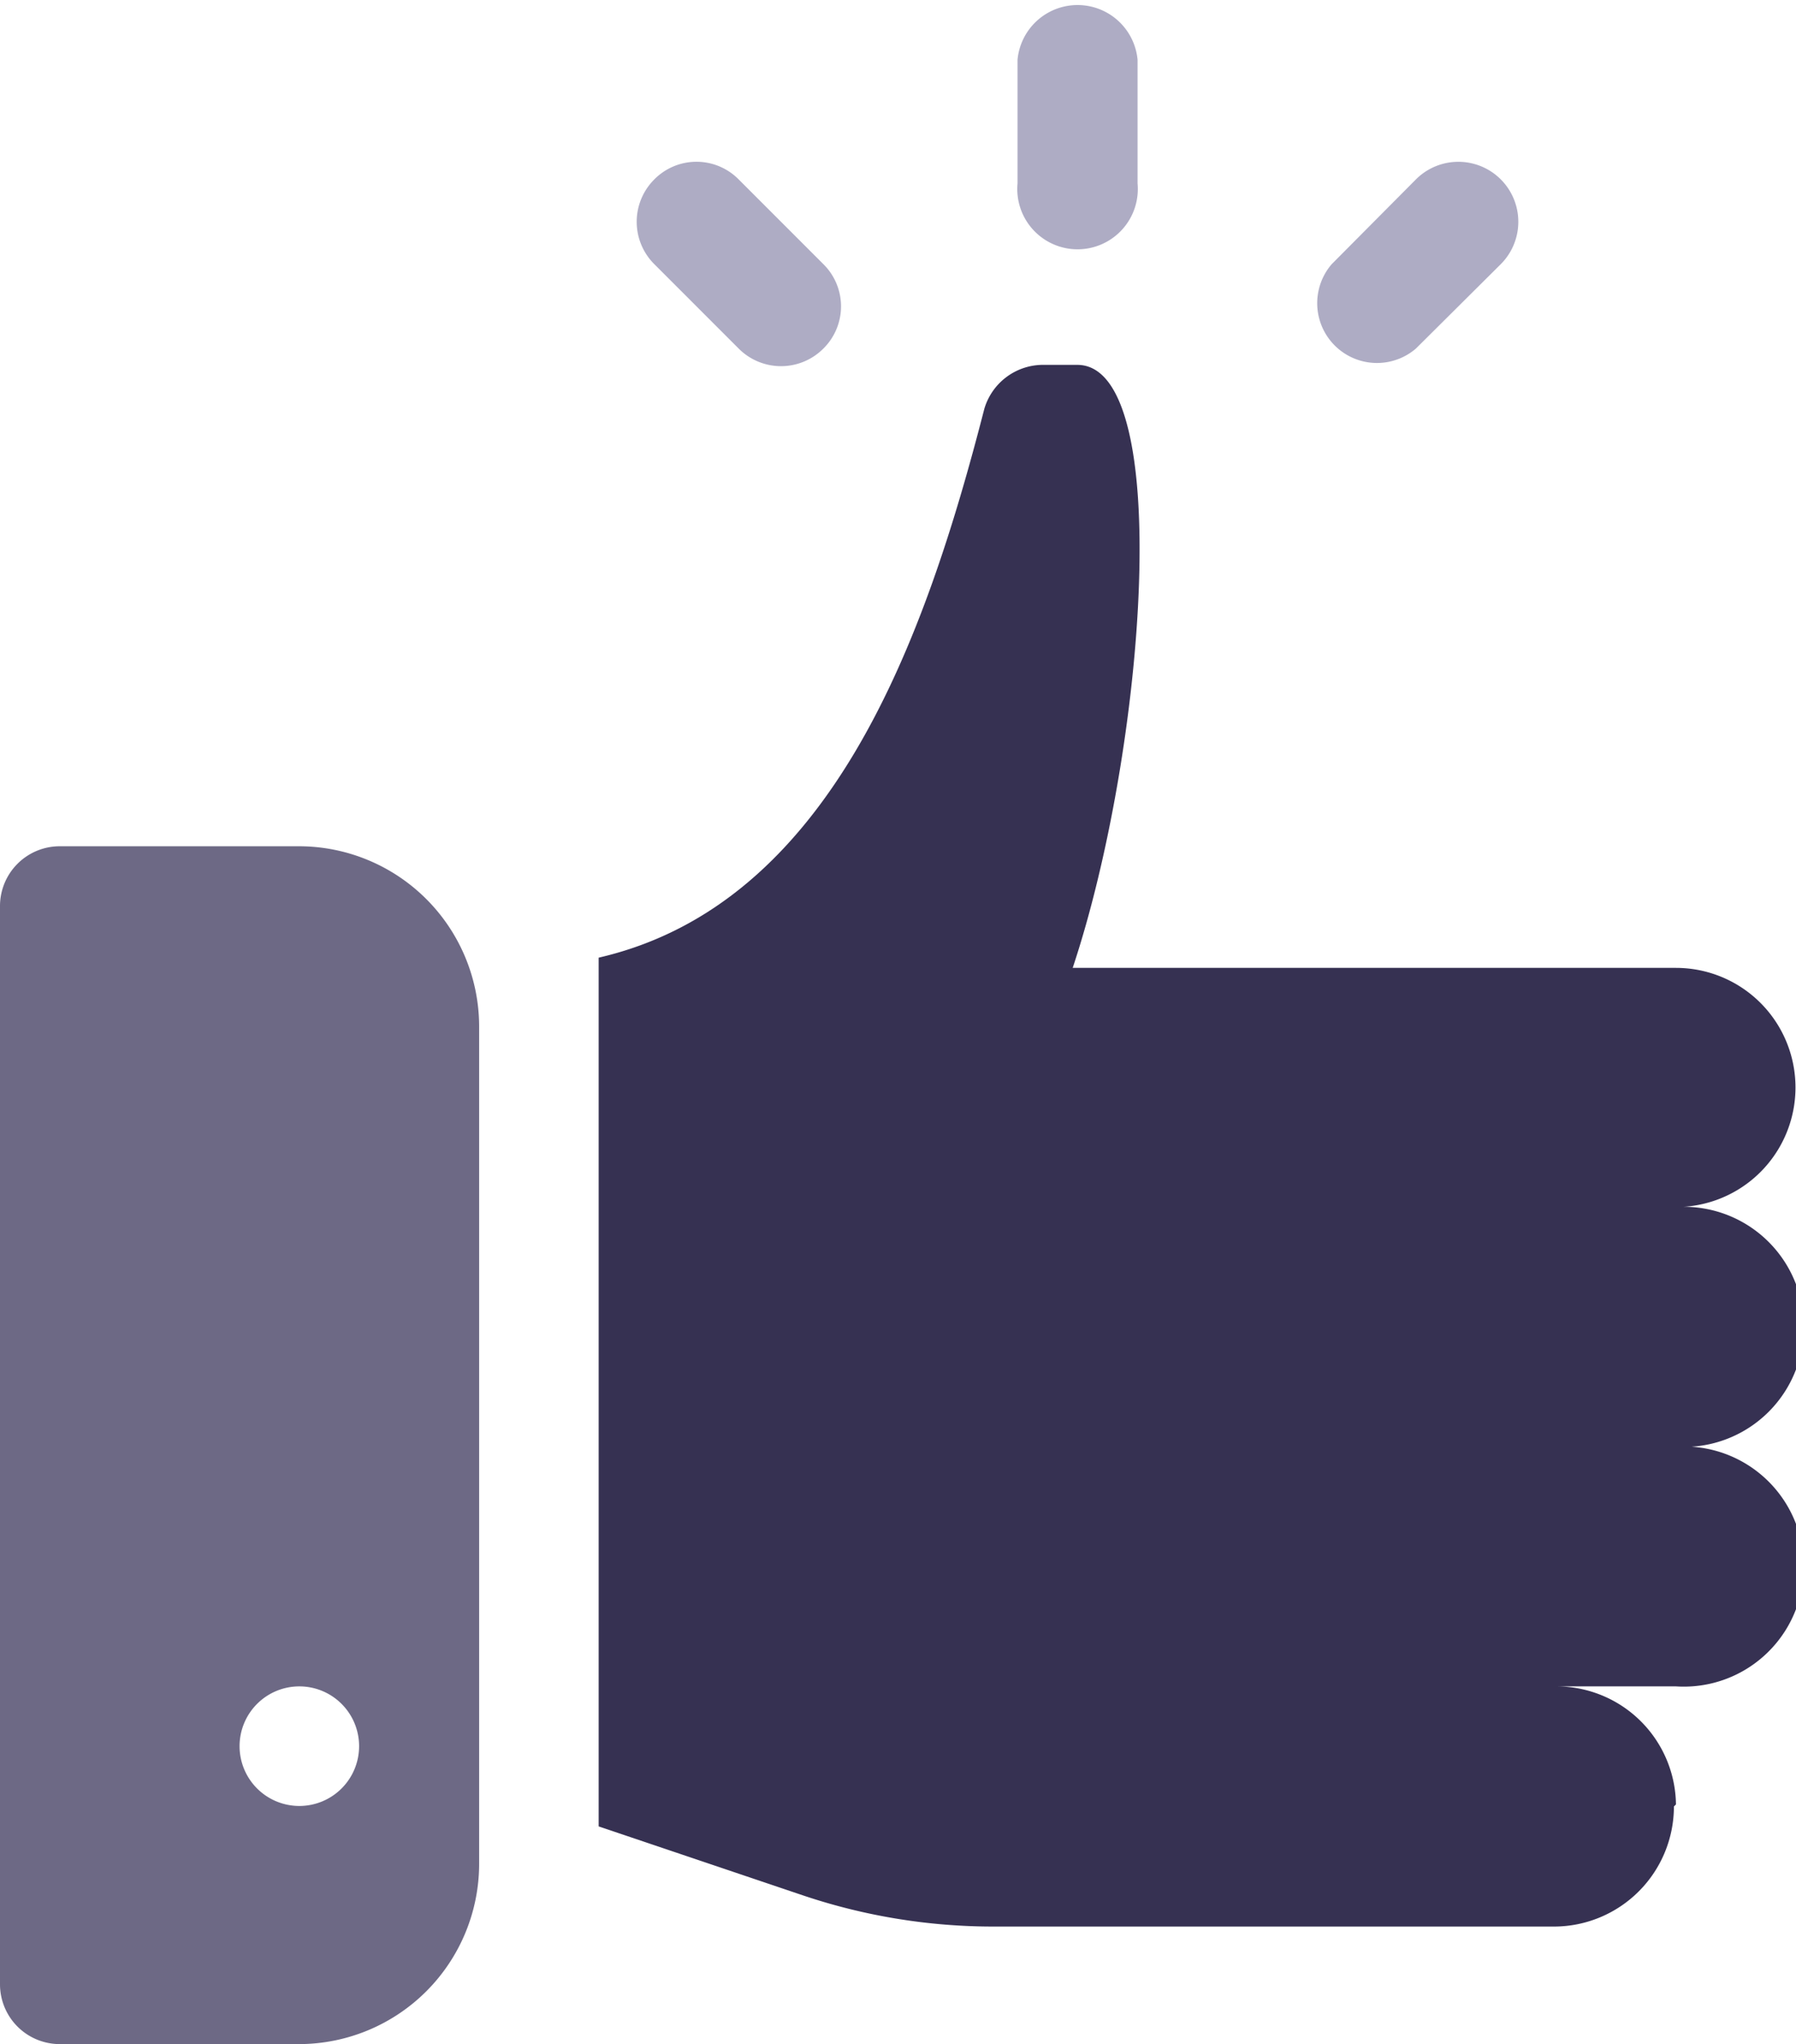
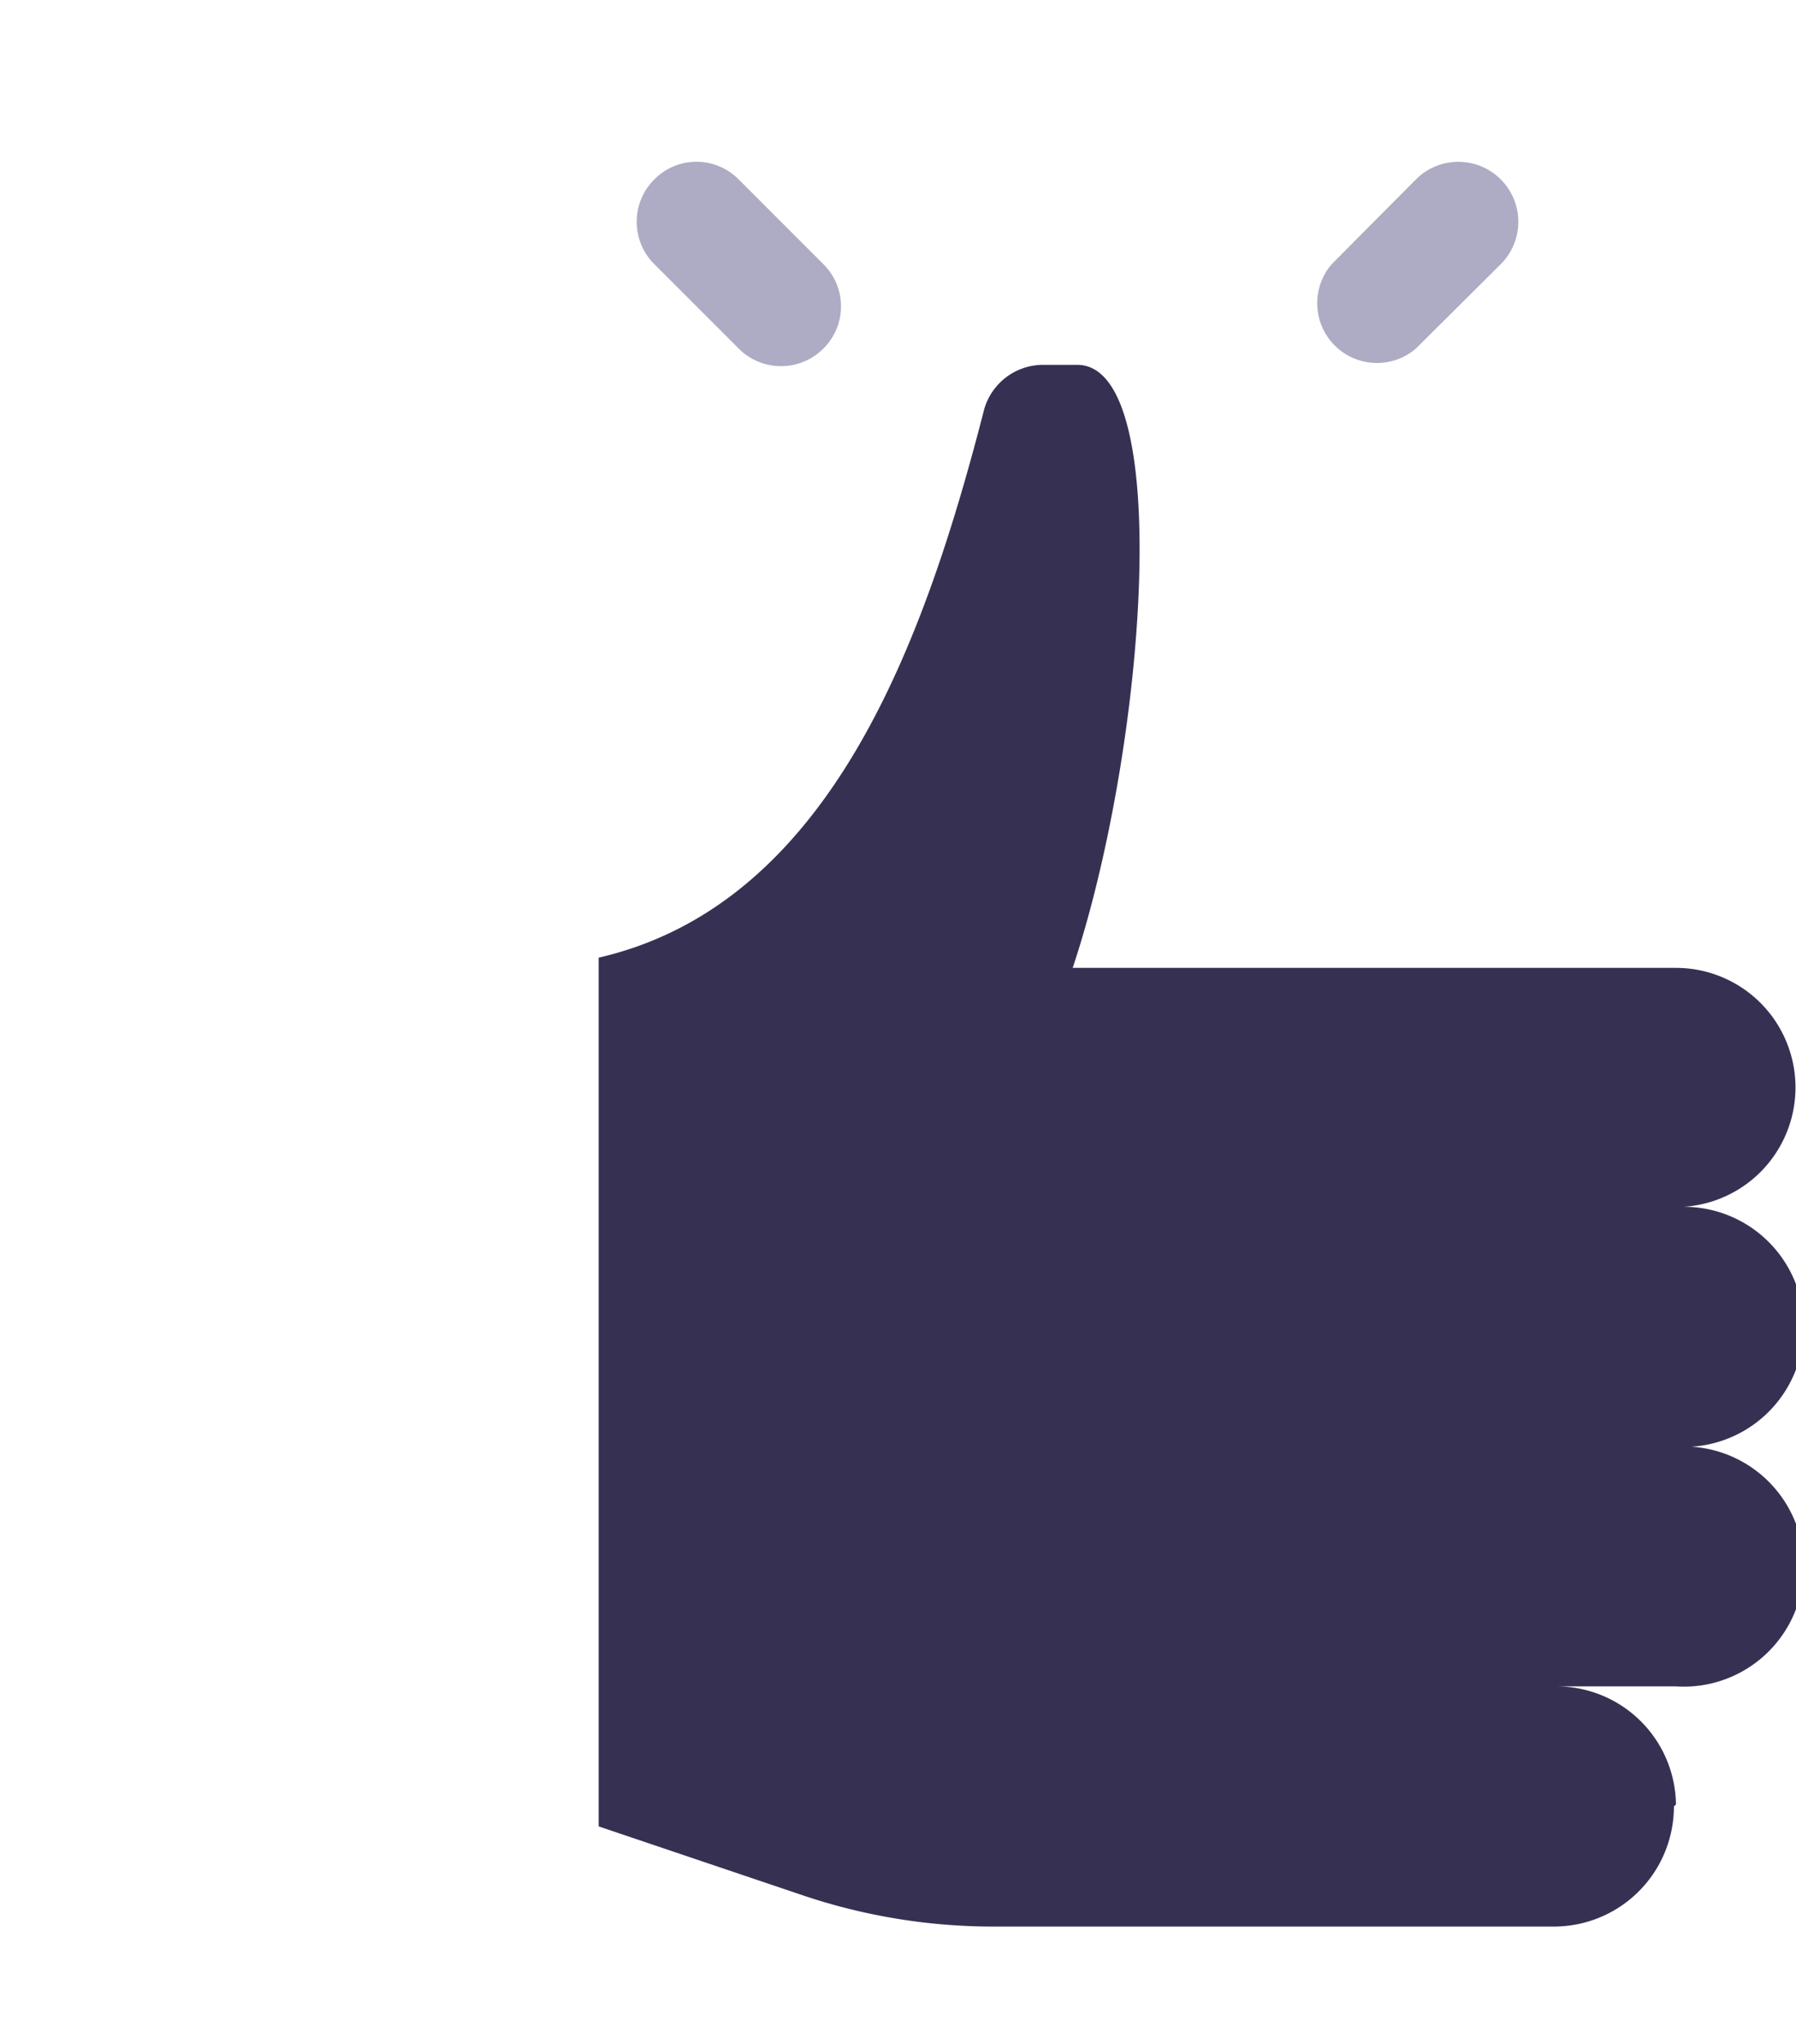
<svg xmlns="http://www.w3.org/2000/svg" viewBox="0 0 35.16 40">
  <defs>
    <style>.cls-1{fill:#363152;}.cls-2{fill:#6d6985;}.cls-3{fill:#aeacc4;}</style>
  </defs>
  <title>respect_1</title>
  <g id="Слой_2" data-name="Слой 2">
    <g id="Слой_1-2" data-name="Слой 1">
      <path class="cls-1" d="M32.81,35.31A2.34,2.34,0,0,0,30.47,33h2.34a2.35,2.35,0,1,0,0-4.69,2.35,2.35,0,1,0,0-4.69,2.34,2.34,0,1,0,0-4.68H21c1.43-4.29,2-11.8.09-11.8h-.7A1.2,1.2,0,0,0,19.27,8c-1.16,4.51-3,9.69-7.55,10.74v17l4,1.35a11.68,11.68,0,0,0,3.71.61h11a2.35,2.35,0,0,0,2.34-2.35Z" />
-       <path class="cls-2" d="M5.86,33a1.17,1.17,0,1,1-1.17,1.17A1.17,1.17,0,0,1,5.86,33ZM1.17,40H5.86a3.53,3.53,0,0,0,3.52-3.52V20.08a3.53,3.53,0,0,0-3.52-3.52H1.17A1.17,1.17,0,0,0,0,17.73v21.1A1.17,1.17,0,0,0,1.17,40Z" />
      <path class="cls-3" d="M16.12,6.82a1.16,1.16,0,0,0,0-1.65L14.46,3.51a1.16,1.16,0,0,0-1.65,0,1.17,1.17,0,0,0,0,1.66l1.65,1.65a1.17,1.17,0,0,0,1.66,0Z" />
      <path class="cls-3" d="M27.72,6.82l1.66-1.65a1.17,1.17,0,0,0-1.66-1.66L26.07,5.17a1.17,1.17,0,0,0,1.65,1.65Z" />
-       <path class="cls-3" d="M22.27,3.59V1.17a1.18,1.18,0,0,0-2.35,0V3.59a1.18,1.18,0,1,0,2.35,0Z" />
    </g>
  </g>
</svg>